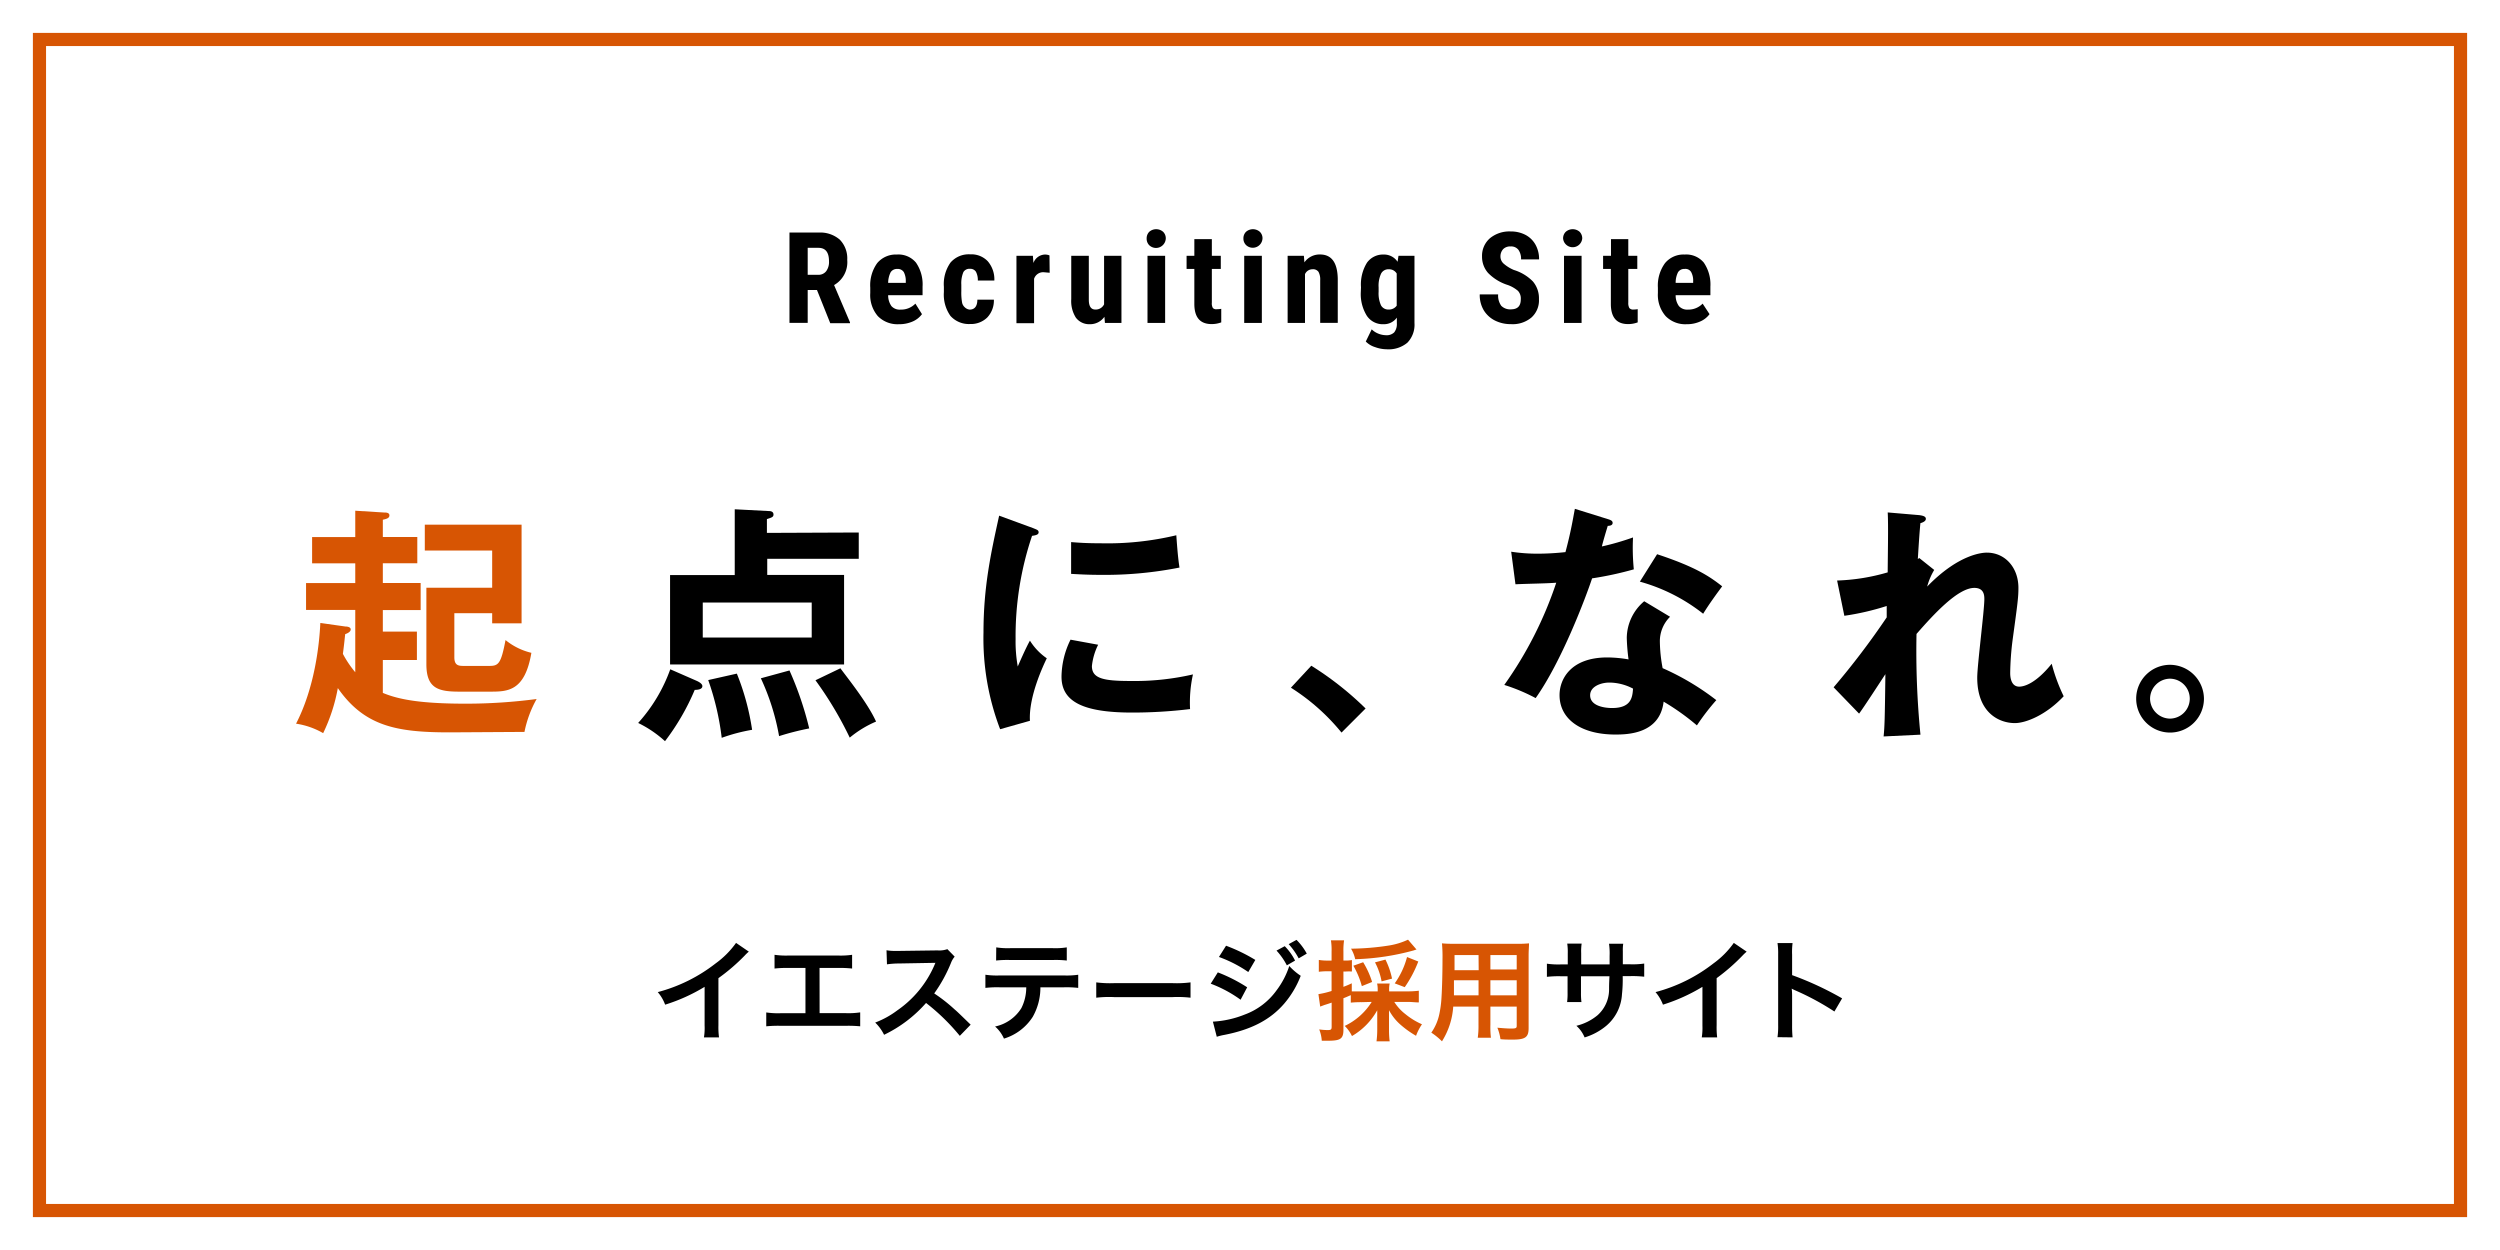
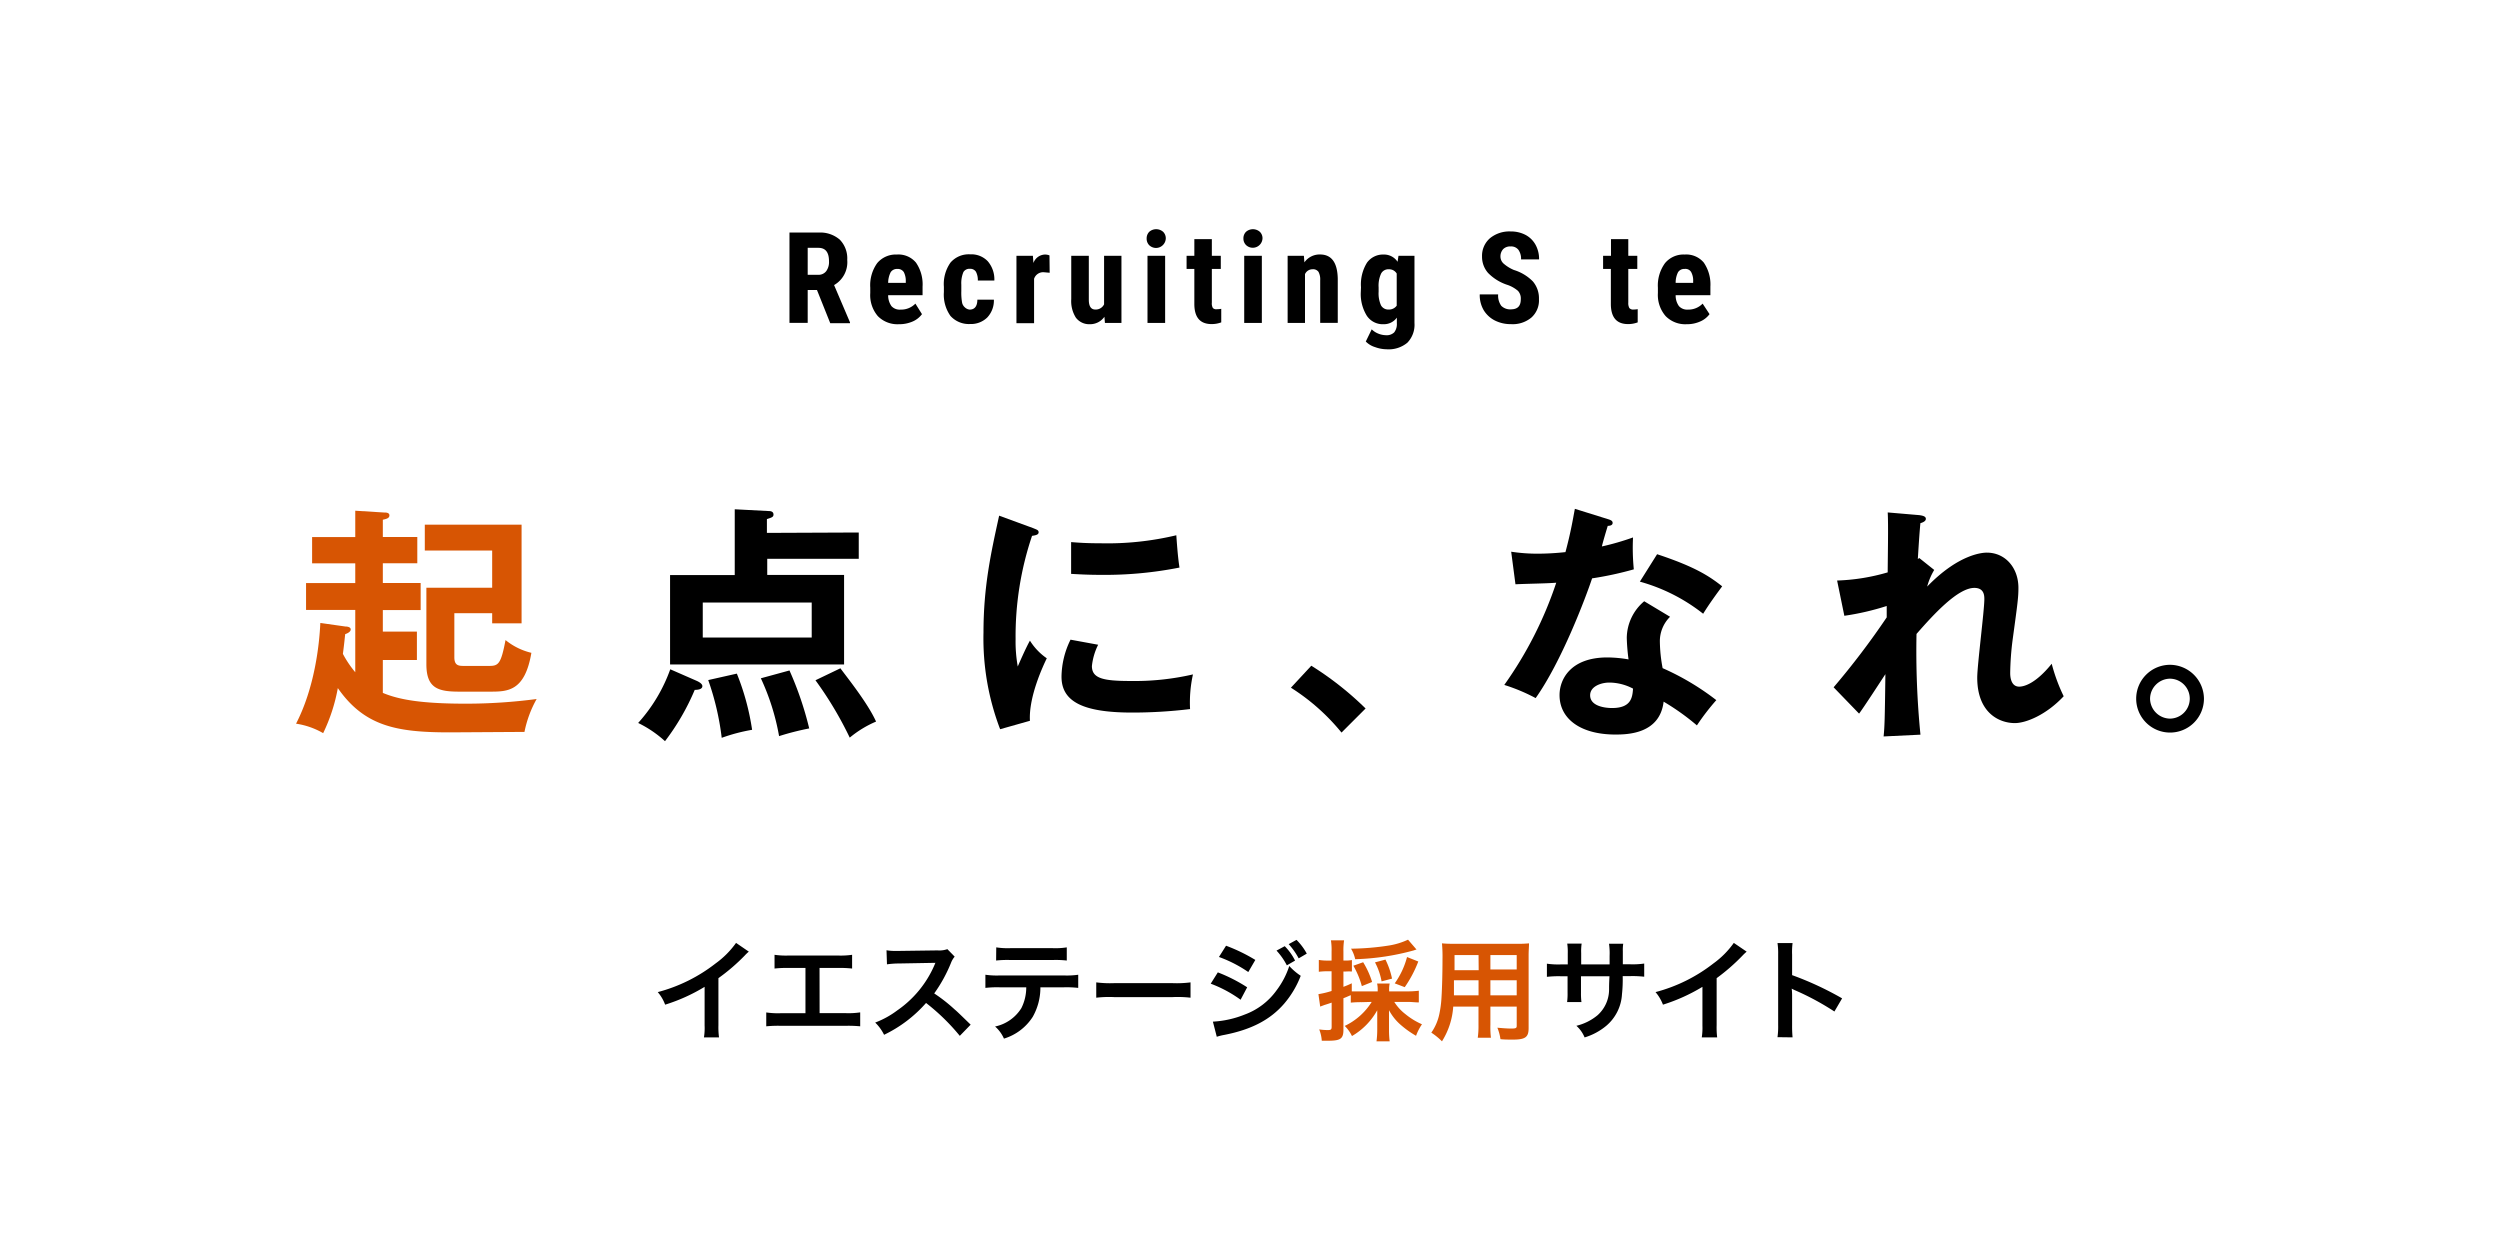
<svg xmlns="http://www.w3.org/2000/svg" viewBox="0 0 380 190">
  <defs>
    <style>.cls-1{fill:#fff;}.cls-2{fill:#d75503;}</style>
  </defs>
  <g id="レイヤー_2" data-name="レイヤー 2">
    <g id="レイヤー_1-2" data-name="レイヤー 1">
      <rect class="cls-1" width="380" height="190" />
      <g id="レイヤー_2-2" data-name="レイヤー 2">
        <g id="レイヤー_2-2-2" data-name="レイヤー 2-2">
          <path class="cls-2" d="M68.35,111.32c-8,0-12.93-.89-17-6.73a26.57,26.57,0,0,1-2.23,6.85A11.58,11.58,0,0,0,45,110c2.8-5.42,3.54-11.91,3.69-15.31l3.81.54c.39,0,.81.12.81.44s-.39.57-.84.72c-.08.68-.11,1.16-.35,3A15.68,15.68,0,0,0,54,102.18V92.71H46.52V88.63H54v-3H47.44v-4H54v-4l4.35.27c.3,0,.84,0,.84.44s-.48.54-1,.66v2.62h5.24v4H58.19v3h5.75v4.11H58.19V96h5.18v4.32H58.19v5c2.39,1,5.72,1.64,12.63,1.64a82.24,82.24,0,0,0,10.75-.71,16.93,16.93,0,0,0-1.85,5Zm.71-18.14v6.73c0,1.31.72,1.31,1.52,1.31h3.78c1.4,0,1.79-.29,2.48-3.93a9.84,9.84,0,0,0,3.93,1.94c-1,5.9-3.64,5.9-6.35,5.9H69.81c-3.22,0-5-.51-5-4.17V89.34h10V83.68H64.57V79.75H79.28v15H74.81V93.21H69.06Z" />
          <path d="M105.9,103.49c.33.15.86.44.86.8,0,.54-.83.57-1.16.57a35.63,35.63,0,0,1-4.52,7.8A17.18,17.18,0,0,0,97,109.89a24.41,24.41,0,0,0,4.88-8.16Zm24.63-22.55v4H116.62v2.45H128.3V101H101.85V87.41h9.83v-10l5.18.27c.42,0,.71.15.71.53s-.26.45-1,.69V81ZM106.82,91.58v5.33h16.56V91.58ZM112,102.39a37.33,37.33,0,0,1,2.32,8.54,26.79,26.79,0,0,0-4.62,1.22,40.71,40.71,0,0,0-2.05-8.78Zm8-.48a50.57,50.57,0,0,1,3,8.81,41.56,41.56,0,0,0-4.58,1.17,35.26,35.26,0,0,0-2.77-8.79Zm7.74-.33c1,1.37,4.17,5.3,5.42,8.1a16.09,16.09,0,0,0-4,2.44,55.23,55.23,0,0,0-5.21-8.72Z" />
          <path d="M157,80.26c.57.24.87.3.87.65s-.39.45-1,.54a47.76,47.76,0,0,0-2.5,15.69,21.53,21.53,0,0,0,.33,4.17c.12-.29,1.25-2.89,1.85-3.93a9.09,9.09,0,0,0,2.56,2.68c-.48,1-2.77,5.78-2.56,9.5l-4.53,1.28a38.67,38.67,0,0,1-2.53-14.68c0-7,1.13-12.09,2.38-17.78ZM166.92,98a9.39,9.39,0,0,0-.95,3.24c0,1.88,1.72,2.27,5.83,2.27a39.52,39.52,0,0,0,9.53-1,19.75,19.75,0,0,0-.44,5.27,73.42,73.42,0,0,1-8.79.53c-7.56,0-10.75-1.7-10.75-5.45a13,13,0,0,1,1.37-5.63ZM162.84,82.4c1.07.09,2.38.18,4.5.18a45.14,45.14,0,0,0,11.46-1.22c.24,3.48.39,4.23.48,4.91a58.39,58.39,0,0,1-11.88,1.11c-2.09,0-3.46-.09-4.59-.15V82.4Z" />
          <path d="M199.32,101.19a48,48,0,0,1,8.25,6.5l-3.66,3.66a31.88,31.88,0,0,0-7.69-6.82Z" />
          <path d="M229.7,83.86a26.4,26.4,0,0,0,4.08.3,39.41,39.41,0,0,0,4.17-.24c.83-3.1,1.13-5,1.43-6.58l5.06,1.58c.5.15.68.3.68.56,0,.42-.53.45-.74.45-.15.48-.81,2.68-.89,3.13a39.27,39.27,0,0,0,4.73-1.37,32.75,32.75,0,0,0,.12,4.85A51.15,51.15,0,0,1,242,87.91c-1,3-4.65,12.66-8.58,18.2a27.54,27.54,0,0,0-4.77-2,58.71,58.71,0,0,0,7.9-15.54c-1.34.12-4.29.15-6.2.24Zm24.15,9.89a5.21,5.21,0,0,0-1.55,3.81,22.86,22.86,0,0,0,.42,4,39,39,0,0,1,8.16,4.86,35,35,0,0,0-2.95,3.84,36.11,36.11,0,0,0-5.06-3.61c-.57,4.89-5.45,5-7.33,5-5.3,0-8.49-2.39-8.49-6,0-2.41,1.7-5.72,7.27-5.72a19.59,19.59,0,0,1,3.22.3,29.42,29.42,0,0,1-.27-3.27,7.38,7.38,0,0,1,2.65-5.57Zm-9.23,10c-1.22,0-2.92.56-2.92,1.93,0,1.7,2.35,1.94,3.33,1.94,2.89,0,3.1-1.58,3.19-2.95a7.82,7.82,0,0,0-3.6-.92Zm7.26-19.51c5.87,1.94,8,3.39,9.89,4.88-.74,1-1.94,2.62-2.89,4.17a27.23,27.23,0,0,0-9.62-4.88Z" />
          <path d="M291.73,84.82,294,86.63a9.92,9.92,0,0,0-1.07,2.53C297.83,84.1,301.5,84,302,84c2.77,0,4.8,2.26,4.8,5.36,0,1.43-.12,2.32-.87,7.8a43.77,43.77,0,0,0-.38,5.13c0,.32,0,2.08,1.37,2.08.56,0,2.35-.27,4.94-3.48a26.64,26.64,0,0,0,1.82,4.94c-2.71,2.89-5.78,4.08-7.42,4.08-2.38,0-5.72-1.55-5.72-6.91,0-1.87,1.08-10.21,1.08-11.91,0-.51,0-1.73-1.52-1.73-2.5,0-6.17,4-8.79,7a128.62,128.62,0,0,0,.6,15.31l-5.6.27c.15-1.58.18-2.39.27-9.47-.66,1-3.37,5.18-4,6l-3.87-4a118.84,118.84,0,0,0,8.07-10.63l0-1.73a39.32,39.32,0,0,1-6.44,1.49l-1.1-5.36A30.65,30.65,0,0,0,286.93,87c0-1.7.12-7.42,0-9.11l4.8.41c.68.09,1,.24,1,.57s-.42.54-.83.65c-.15,1.58-.27,3.52-.39,5.45Z" />
-           <path d="M335,106.23a5.15,5.15,0,1,1-5.15-5.18,5.19,5.19,0,0,1,5.15,5.18Zm-8.19,0a3.07,3.07,0,0,0,3,3,3,3,0,1,0,0-6.07A3.07,3.07,0,0,0,326.81,106.23Z" />
+           <path d="M335,106.23a5.15,5.15,0,1,1-5.15-5.18,5.19,5.19,0,0,1,5.15,5.18m-8.19,0a3.07,3.07,0,0,0,3,3,3,3,0,1,0,0-6.07A3.07,3.07,0,0,0,326.81,106.23Z" />
        </g>
      </g>
      <path d="M124.18,44.08h-1.41v5H120V35.35h4.42a4.53,4.53,0,0,1,3.23,1.08,4.07,4.07,0,0,1,1.13,3.07,4,4,0,0,1-2,3.83L129.2,49v.13h-3Zm-1.41-2.31h1.58a1.46,1.46,0,0,0,1.24-.56,2.34,2.34,0,0,0,.42-1.47c0-1.41-.54-2.07-1.62-2.07h-1.62Z" />
      <path d="M136.64,49.28a4.17,4.17,0,0,1-3.21-1.23,4.9,4.9,0,0,1-1.15-3.51v-.81A5.77,5.77,0,0,1,133.33,40a3.68,3.68,0,0,1,3-1.31,3.46,3.46,0,0,1,2.9,1.23,5.82,5.82,0,0,1,1,3.64v1.31H135a2.82,2.82,0,0,0,.5,1.66,1.69,1.69,0,0,0,1.41.53,3,3,0,0,0,2.23-.91l1,1.6a3.45,3.45,0,0,1-1.4,1.11A5.05,5.05,0,0,1,136.64,49.28ZM135,43h2.68v-.24a2.92,2.92,0,0,0-.3-1.4,1.09,1.09,0,0,0-1-.48,1.13,1.13,0,0,0-1,.5A3.67,3.67,0,0,0,135,43Z" />
      <path d="M147.38,47.06c.77,0,1.17-.51,1.18-1.51h2.51a3.76,3.76,0,0,1-1,2.7,3.52,3.52,0,0,1-2.6,1,3.76,3.76,0,0,1-3-1.23,5.58,5.58,0,0,1-1-3.62v-.8a5.68,5.68,0,0,1,1-3.68,3.66,3.66,0,0,1,3-1.26,3.44,3.44,0,0,1,2.67,1.05,4.22,4.22,0,0,1,1,2.93h-2.51a2.73,2.73,0,0,0-.28-1.32,1,1,0,0,0-.91-.46,1.06,1.06,0,0,0-1,.49,4.37,4.37,0,0,0-.32,1.92v1a8.44,8.44,0,0,0,.12,1.74,1.29,1.29,0,0,0,.41.7A1.24,1.24,0,0,0,147.38,47.06Z" />
      <path d="M159.55,41.46l-.89-.08a1.45,1.45,0,0,0-1.48,1v6.75H154.5V38.88H157l.08,1.1a1.93,1.93,0,0,1,1.74-1.29,1.85,1.85,0,0,1,.7.13Z" />
      <path d="M167.87,48.15a2.65,2.65,0,0,1-2.23,1.13,2.52,2.52,0,0,1-2.11-1,4.71,4.71,0,0,1-.7-2.81V38.88h2.67v6.68c0,1,.33,1.49,1,1.49a1.41,1.41,0,0,0,1.32-.79V38.88h2.64V49.09h-2.51Z" />
      <path d="M174.29,36.24a1.42,1.42,0,0,1,.39-1,1.6,1.6,0,0,1,2.12,0,1.39,1.39,0,0,1,.4,1,1.5,1.5,0,0,1-1.53,1.45,1.52,1.52,0,0,1-1-.43A1.42,1.42,0,0,1,174.29,36.24Zm2.81,12.85h-2.68V38.88h2.68Z" />
      <path d="M184.2,36.35v2.53h1.36v2H184.2V46a1.38,1.38,0,0,0,.16.82A.73.73,0,0,0,185,47a3.36,3.36,0,0,0,.63-.06V49a4.11,4.11,0,0,1-1.47.26c-1.73,0-2.6-1-2.62-3V40.88h-1.18v-2h1.18V36.35Z" />
      <path d="M189,36.24a1.38,1.38,0,0,1,.39-1,1.59,1.59,0,0,1,2.11,0,1.35,1.35,0,0,1,.4,1,1.48,1.48,0,0,1-2.51,1A1.38,1.38,0,0,1,189,36.24Zm2.8,12.85h-2.68V38.88h2.68Z" />
      <path d="M198.19,38.88l.08,1a2.82,2.82,0,0,1,2.37-1.2q2.63,0,2.7,3.69v6.71h-2.67V42.58a2.39,2.39,0,0,0-.26-1.26,1,1,0,0,0-.92-.39,1.24,1.24,0,0,0-1.13.74v7.42h-2.64V38.88Z" />
      <path d="M206.87,43.67a6.3,6.3,0,0,1,.91-3.74,3,3,0,0,1,2.54-1.24,2.46,2.46,0,0,1,2.11,1.1l.14-.91H215V49.09a3.92,3.92,0,0,1-1.08,3,4.42,4.42,0,0,1-3.15,1,5.28,5.28,0,0,1-1.76-.33,3.3,3.3,0,0,1-1.41-.85l.9-1.85a3,3,0,0,0,1,.65,3.19,3.19,0,0,0,1.14.24,1.64,1.64,0,0,0,1.28-.43,2.06,2.06,0,0,0,.4-1.4v-.84a2.4,2.4,0,0,1-2,1A2.91,2.91,0,0,1,207.76,48a6.26,6.26,0,0,1-.92-3.58Zm2.68.67a4.45,4.45,0,0,0,.36,2.07,1.26,1.26,0,0,0,1.17.64,1.43,1.43,0,0,0,1.22-.59V41.58a1.33,1.33,0,0,0-1.2-.65,1.24,1.24,0,0,0-1.17.65,4.34,4.34,0,0,0-.38,2.1Z" />
      <path d="M231.16,45.48a1.7,1.7,0,0,0-.43-1.27,4.89,4.89,0,0,0-1.55-.89,7.22,7.22,0,0,1-3-1.84,3.72,3.72,0,0,1-.91-2.49,3.53,3.53,0,0,1,1.24-2.81,4.67,4.67,0,0,1,3.12-1,4.79,4.79,0,0,1,2.26.53,3.75,3.75,0,0,1,1.52,1.51,4.48,4.48,0,0,1,.53,2.21H231.2a2.33,2.33,0,0,0-.41-1.47,1.39,1.39,0,0,0-1.19-.5,1.48,1.48,0,0,0-1.13.42,1.65,1.65,0,0,0-.4,1.16,1.44,1.44,0,0,0,.45,1,5.71,5.71,0,0,0,1.6,1A6.85,6.85,0,0,1,233,42.78a3.94,3.94,0,0,1,.92,2.69,3.49,3.49,0,0,1-1.15,2.8,4.43,4.43,0,0,1-3.1,1,5.32,5.32,0,0,1-2.42-.54,4.2,4.2,0,0,1-1.72-1.57,4.51,4.51,0,0,1-.61-2.41h2.8a2.64,2.64,0,0,0,.47,1.73,1.92,1.92,0,0,0,1.51.54C230.69,47,231.16,46.51,231.16,45.48Z" />
-       <path d="M237.59,36.24a1.39,1.39,0,0,1,.4-1,1.6,1.6,0,0,1,2.12,0,1.42,1.42,0,0,1,.39,1,1.46,1.46,0,0,1-2.91,0Zm2.81,12.85h-2.67V38.88h2.67Z" />
      <path d="M247.5,36.35v2.53h1.37v2H247.5V46a1.55,1.55,0,0,0,.16.82.74.74,0,0,0,.64.23,3.36,3.36,0,0,0,.63-.06V49a4.07,4.07,0,0,1-1.47.26q-2.58,0-2.61-3V40.88h-1.18v-2h1.2V36.35Z" />
      <path d="M256.38,49.28a4.16,4.16,0,0,1-3.2-1.23A4.9,4.9,0,0,1,252,44.54v-.81A5.77,5.77,0,0,1,253.08,40a3.64,3.64,0,0,1,3-1.31,3.46,3.46,0,0,1,2.9,1.23,5.87,5.87,0,0,1,1,3.64v1.31H254.7a2.73,2.73,0,0,0,.5,1.66,1.68,1.68,0,0,0,1.37.53,3,3,0,0,0,2.23-.91l1.05,1.6a3.41,3.41,0,0,1-1.41,1.11A4.84,4.84,0,0,1,256.38,49.28ZM254.7,43h2.66v-.24a2.71,2.71,0,0,0-.3-1.4,1,1,0,0,0-1-.48,1.11,1.11,0,0,0-1,.5A3.53,3.53,0,0,0,254.7,43Z" />
      <path d="M113.82,144.65a5.81,5.81,0,0,0-.62.59,29.25,29.25,0,0,1-4,3.44v7.15a11.91,11.91,0,0,0,.09,1.85H107a8.79,8.79,0,0,0,.1-1.8V150a26.74,26.74,0,0,1-6,2.71,6.27,6.27,0,0,0-1.12-1.91,24.35,24.35,0,0,0,8.78-4.35,13.44,13.44,0,0,0,3.12-3.13Z" />
      <path d="M124.58,154h4a11.89,11.89,0,0,0,2.17-.12V156a18.87,18.87,0,0,0-2.14-.08h-10a18.87,18.87,0,0,0-2.14.08v-2.11a12,12,0,0,0,2.18.12h3.78v-6.88h-2.56a16.23,16.23,0,0,0-2.14.09v-2.09a12.17,12.17,0,0,0,2.17.11h7.45a12.29,12.29,0,0,0,2.17-.11v2.09a16.13,16.13,0,0,0-2.14-.09h-2.81Z" />
      <path d="M145.89,157.45a31.83,31.83,0,0,0-5.13-5,20,20,0,0,1-6.38,4.84,6.67,6.67,0,0,0-1.35-1.86,13.49,13.49,0,0,0,3.34-1.84,16.12,16.12,0,0,0,5.63-6.81l.18-.43-5.54.1a12.78,12.78,0,0,0-1.82.13l-.07-2.14a7.63,7.63,0,0,0,1.47.1h.41l5.88-.08a3.63,3.63,0,0,0,1.49-.19l1.11,1.14a3.24,3.24,0,0,0-.54.9A22.18,22.18,0,0,1,142,151a24.56,24.56,0,0,1,3.1,2.43c.42.36.42.36,2.44,2.32Z" />
      <path d="M158.14,150.07a9,9,0,0,1-1.17,4.5,7.92,7.92,0,0,1-4.37,3.3,5.19,5.19,0,0,0-1.35-1.84,6.2,6.2,0,0,0,4-2.8,7,7,0,0,0,.74-3.16h-4.08a15.87,15.87,0,0,0-2.13.09v-2a12,12,0,0,0,2.16.11h9.79a12.1,12.1,0,0,0,2.16-.11v2a15.77,15.77,0,0,0-2.13-.09ZM151.43,144a11.38,11.38,0,0,0,2.16.12H160a11.19,11.19,0,0,0,2.15-.12v2a15.33,15.33,0,0,0-2.12-.08h-6.49a15.59,15.59,0,0,0-2.13.08Z" />
      <path d="M166.63,149.32a16.28,16.28,0,0,0,2.71.12h8.91a16.28,16.28,0,0,0,2.71-.12v2.33a17,17,0,0,0-2.72-.09h-8.89a17,17,0,0,0-2.72.09Z" />
      <path d="M185.11,147.8a24.22,24.22,0,0,1,4.46,2.27l-1,1.89a19.08,19.08,0,0,0-4.54-2.44Zm-.75,7.49a15.11,15.11,0,0,0,4.84-1.08,10.33,10.33,0,0,0,4.83-3.67,12.5,12.5,0,0,0,1.94-3.71,9.1,9.1,0,0,0,1.74,1.49,14.48,14.48,0,0,1-2.51,4.23c-2.12,2.46-5,3.95-9.08,4.75a8.54,8.54,0,0,0-1.17.29Zm2-11.54a25.92,25.92,0,0,1,4.45,2.16l-1.07,1.84a19.5,19.5,0,0,0-4.46-2.29Zm8.92.07a8.55,8.55,0,0,1,1.57,2.19l-1.25.72a10.16,10.16,0,0,0-1.57-2.24Zm2.12,1.85a10.65,10.65,0,0,0-1.52-2.16l1.19-.65a9,9,0,0,1,1.56,2.09Z" />
      <path class="cls-2" d="M207,152.33a15.93,15.93,0,0,0-1.68.07v-1.14c-.73.32-.73.32-1.12.47v4.82c0,.68-.13,1.07-.43,1.3s-.81.34-1.86.34c-.28,0-.52,0-1,0a5.68,5.68,0,0,0-.39-1.72,8.65,8.65,0,0,0,1.32.1c.47,0,.57-.1.57-.5V152.4c-.53.18-.57.2-1.07.35l-.67.25-.27-1.89a13.5,13.5,0,0,0,2-.48v-3h-.72a11,11,0,0,0-1.22.08v-1.8a8,8,0,0,0,1.26.1h.68v-1.37a9.1,9.1,0,0,0-.1-1.71h2a9.85,9.85,0,0,0-.1,1.69V146h.37a4.58,4.58,0,0,0,.92-.07v1.74a7.45,7.45,0,0,0-.92,0h-.37V150c.52-.2.7-.27,1.27-.54v1.23c.41,0,.81,0,1.53,0h2.41v-.19a4,4,0,0,0-.09-1h1.91a4,4,0,0,0-.08,1v.19H214a13.71,13.71,0,0,0,1.66-.1v1.78c-.49,0-1.09-.08-1.66-.08h-2.07a7,7,0,0,0,1.67,1.84,10.81,10.81,0,0,0,2.54,1.56,7.67,7.67,0,0,0-.9,1.75,14.56,14.56,0,0,1-2.32-1.65,7.8,7.8,0,0,1-1.79-2.24c0,.5,0,.87,0,1.25v1.74a12.76,12.76,0,0,0,.1,1.74h-2a13.73,13.73,0,0,0,.11-1.76v-1.69c0-.4,0-.66,0-1.27a10.35,10.35,0,0,1-3.84,3.92,5.63,5.63,0,0,0-1.1-1.54,9.76,9.76,0,0,0,4.1-3.65Zm8.31-8a2.27,2.27,0,0,0-.38.12,37.32,37.32,0,0,1-8.94,1.35,5.33,5.33,0,0,0-.63-1.6,39.69,39.69,0,0,0,5.87-.5,10.85,10.85,0,0,0,2.79-.87ZM207,149.89a13,13,0,0,0-1.29-3.1l1.49-.53a13,13,0,0,1,1.36,3Zm3-.72a9.76,9.76,0,0,0-1-2.89l1.59-.42a11.79,11.79,0,0,1,1,2.89Zm2,.3a12.29,12.29,0,0,0,1.87-4l1.71.68a18.11,18.11,0,0,1-2.06,3.9Z" />
      <path class="cls-2" d="M220.89,153a11.26,11.26,0,0,1-1.71,5.28,10.22,10.22,0,0,0-1.62-1.32,7.56,7.56,0,0,0,1.22-2.83,16.41,16.41,0,0,0,.33-2.55c.09-1.41.15-3.79.15-5.76a22.18,22.18,0,0,0-.08-2.43c.59.05,1,.07,1.92.07h9.39a18.24,18.24,0,0,0,1.92-.07c0,.57-.06,1-.06,1.89v11c0,1.38-.5,1.74-2.41,1.74-.52,0-1.37,0-1.87-.07a7.31,7.31,0,0,0-.47-1.74c.83.08,1.57.13,2.1.13.69,0,.84-.06.84-.41V153h-4v2.74a14.27,14.27,0,0,0,.08,2h-2a12.91,12.91,0,0,0,.11-2V153Zm3.85-4H221c0,.48,0,.82,0,1.05,0,.79,0,.91,0,1.24h3.74Zm0-3.83h-3.65V147l0,.47h3.67Zm5.8,2.19v-2.19h-4v2.19Zm0,3.93v-2.29h-4v2.29Z" />
      <path d="M244.66,146.59l0-.75v-.54a10,10,0,0,0-.09-1.85h2.16a6.32,6.32,0,0,0-.06,1.12c0,1,0,1,0,2h1.07a12.16,12.16,0,0,0,2.18-.11v2a16.31,16.31,0,0,0-2.15-.09h-1.12a20.88,20.88,0,0,1-.11,2.76,6.77,6.77,0,0,1-2.41,4.81,9.35,9.35,0,0,1-3.27,1.75,4.86,4.86,0,0,0-1.25-1.77,7.93,7.93,0,0,0,3.2-1.59,5.25,5.25,0,0,0,1.77-4c0-.38,0-.78.06-1.94h-4.33v2.51a10.29,10.29,0,0,0,.07,1.41H238.2a9.47,9.47,0,0,0,.07-1.44v-2.48h-1a16.13,16.13,0,0,0-2.14.09v-2a12,12,0,0,0,2.17.11h1v-1.67a8.72,8.72,0,0,0-.08-1.49h2.19a8,8,0,0,0-.07,1.44v1.72Z" />
      <path d="M265.49,144.65c-.28.25-.36.32-.62.59a29.79,29.79,0,0,1-3.94,3.44v7.15a12.23,12.23,0,0,0,.08,1.85h-2.34a9.6,9.6,0,0,0,.1-1.8V150a27.17,27.17,0,0,1-6,2.71,6.51,6.51,0,0,0-1.13-1.91,24.31,24.31,0,0,0,8.79-4.35,13.36,13.36,0,0,0,3.11-3.13Z" />
      <path d="M270.18,157.65a11.65,11.65,0,0,0,.1-1.87V145.05a10.3,10.3,0,0,0-.1-1.7h2.29a10.67,10.67,0,0,0-.07,1.75v3.12a48.31,48.31,0,0,1,7.6,3.53l-1.17,2a40.25,40.25,0,0,0-5.92-3.2,4.83,4.83,0,0,1-.57-.28,8.71,8.71,0,0,1,.06,1.14v4.41a18.33,18.33,0,0,0,.07,1.86Z" />
-       <path class="cls-2" d="M373,7V183H7V7H373m2-2H5V185H375V5Z" />
    </g>
  </g>
</svg>